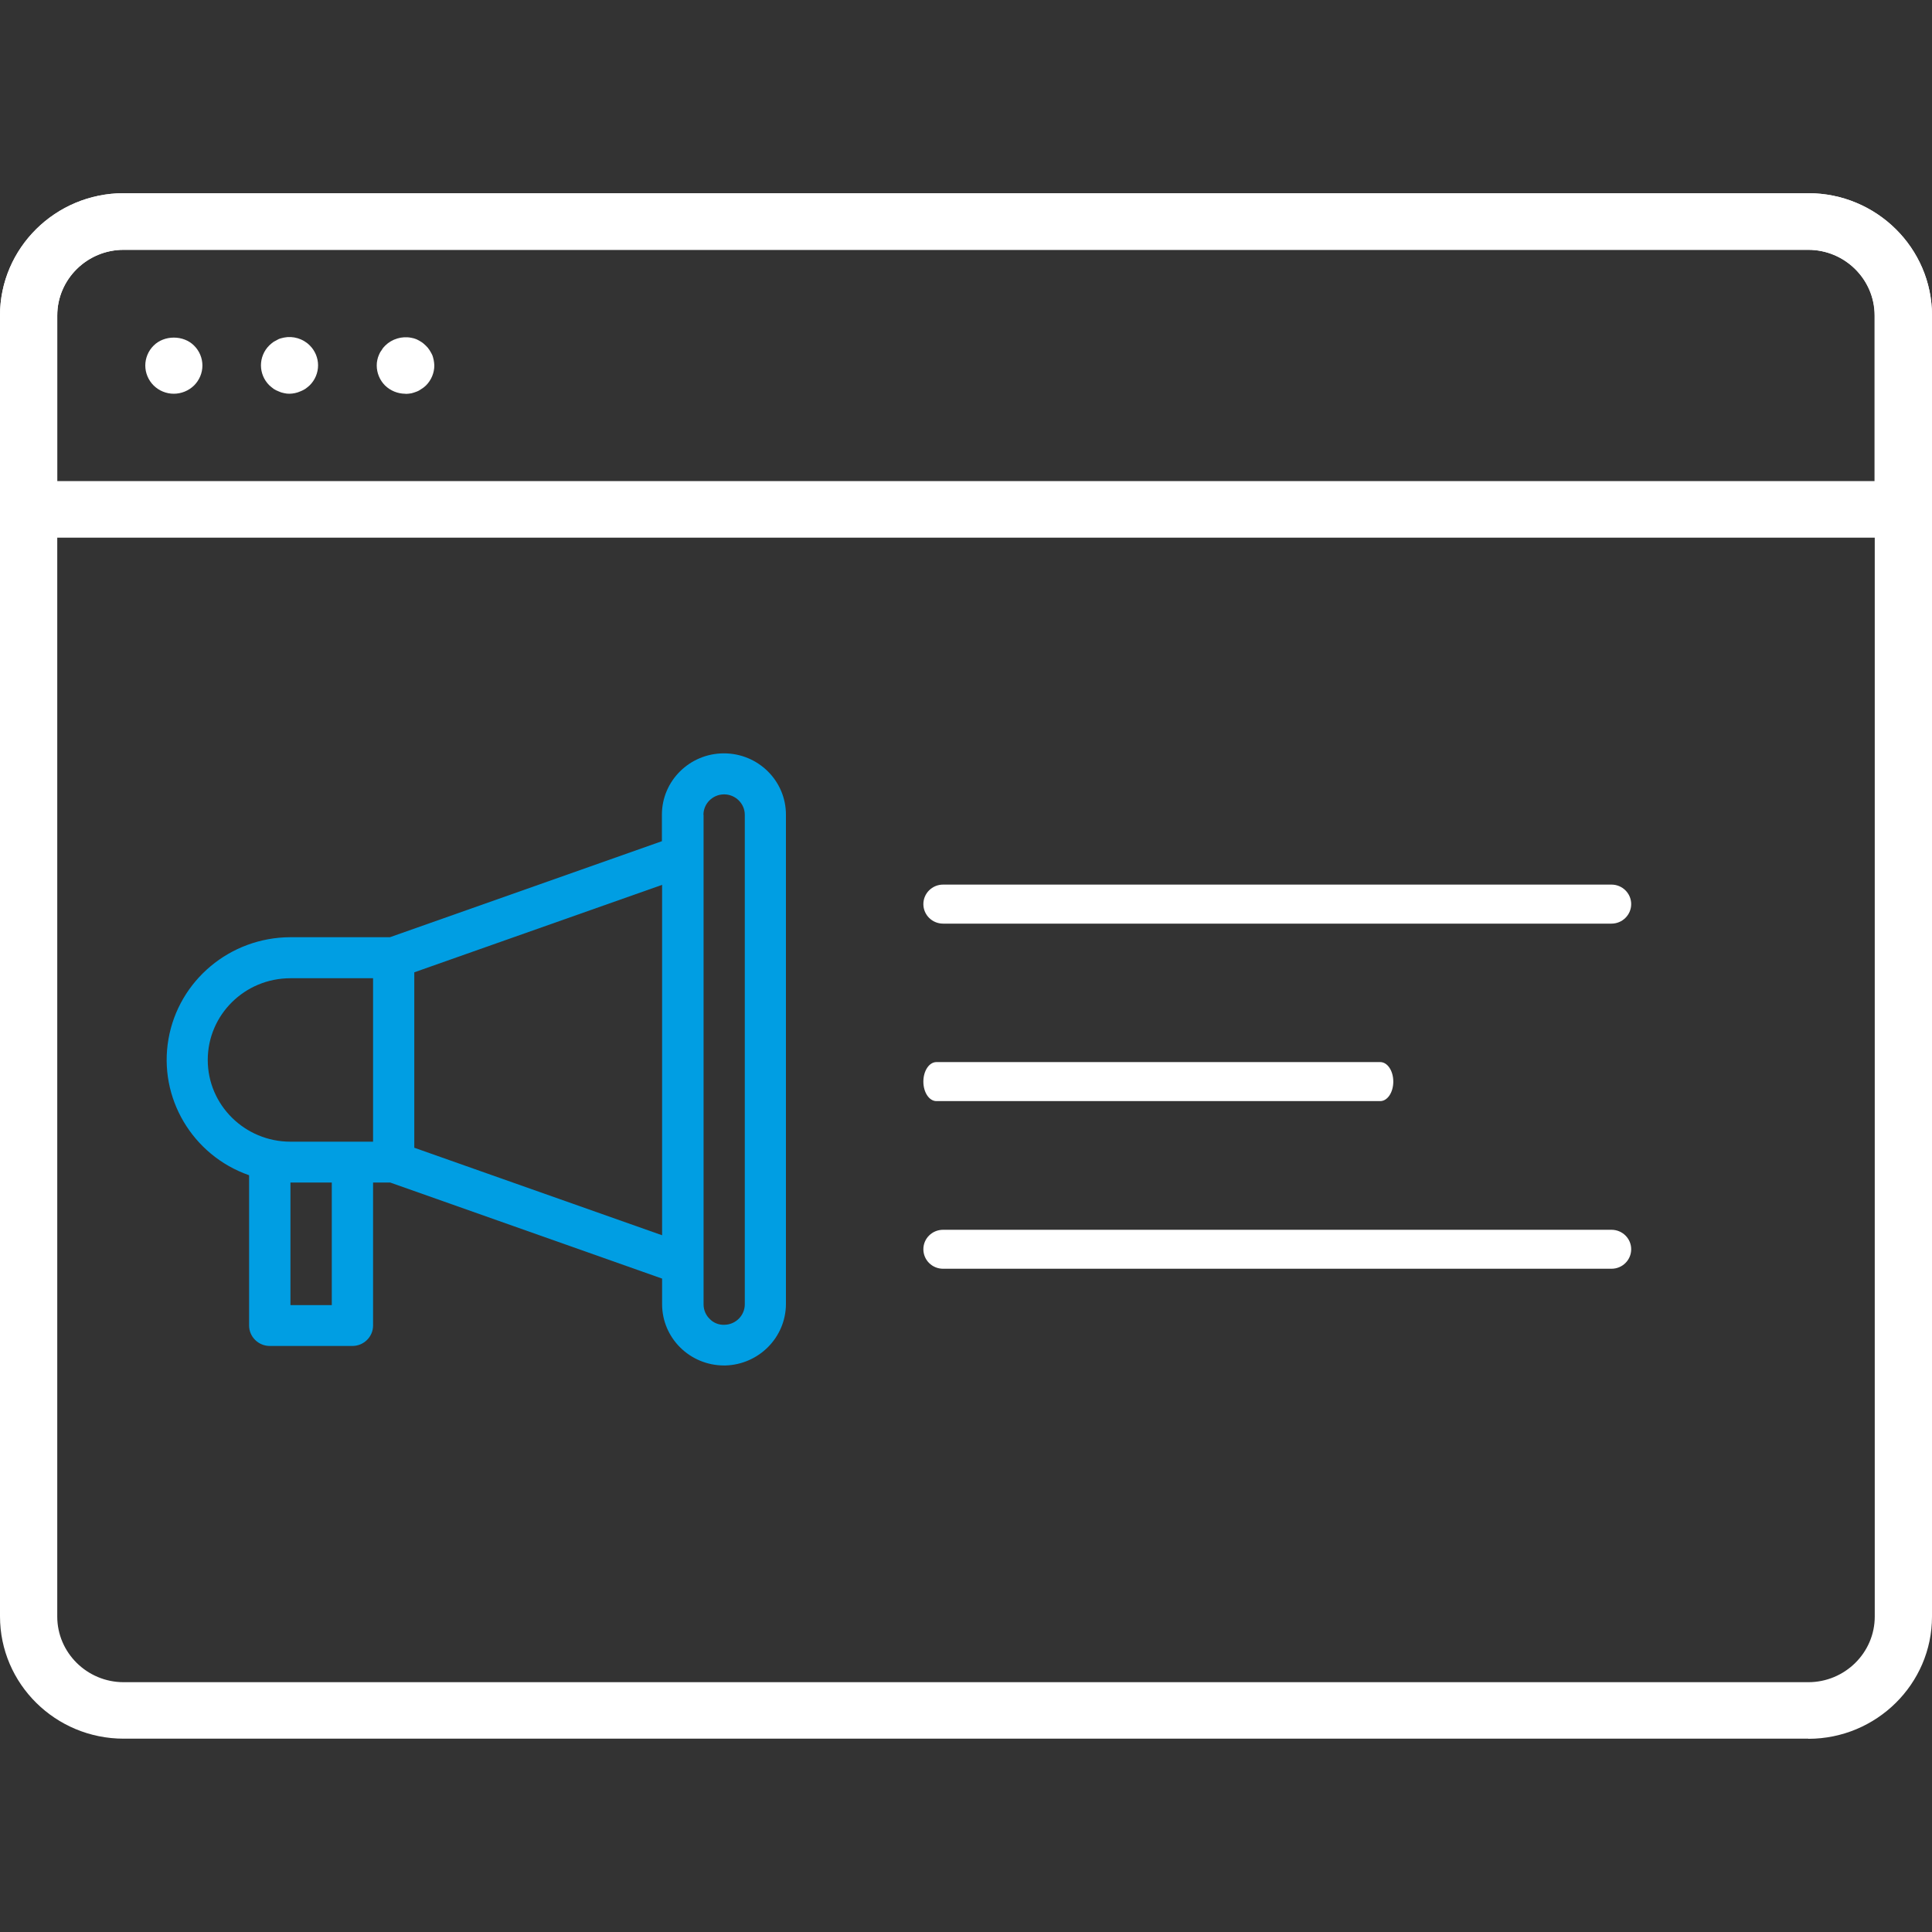
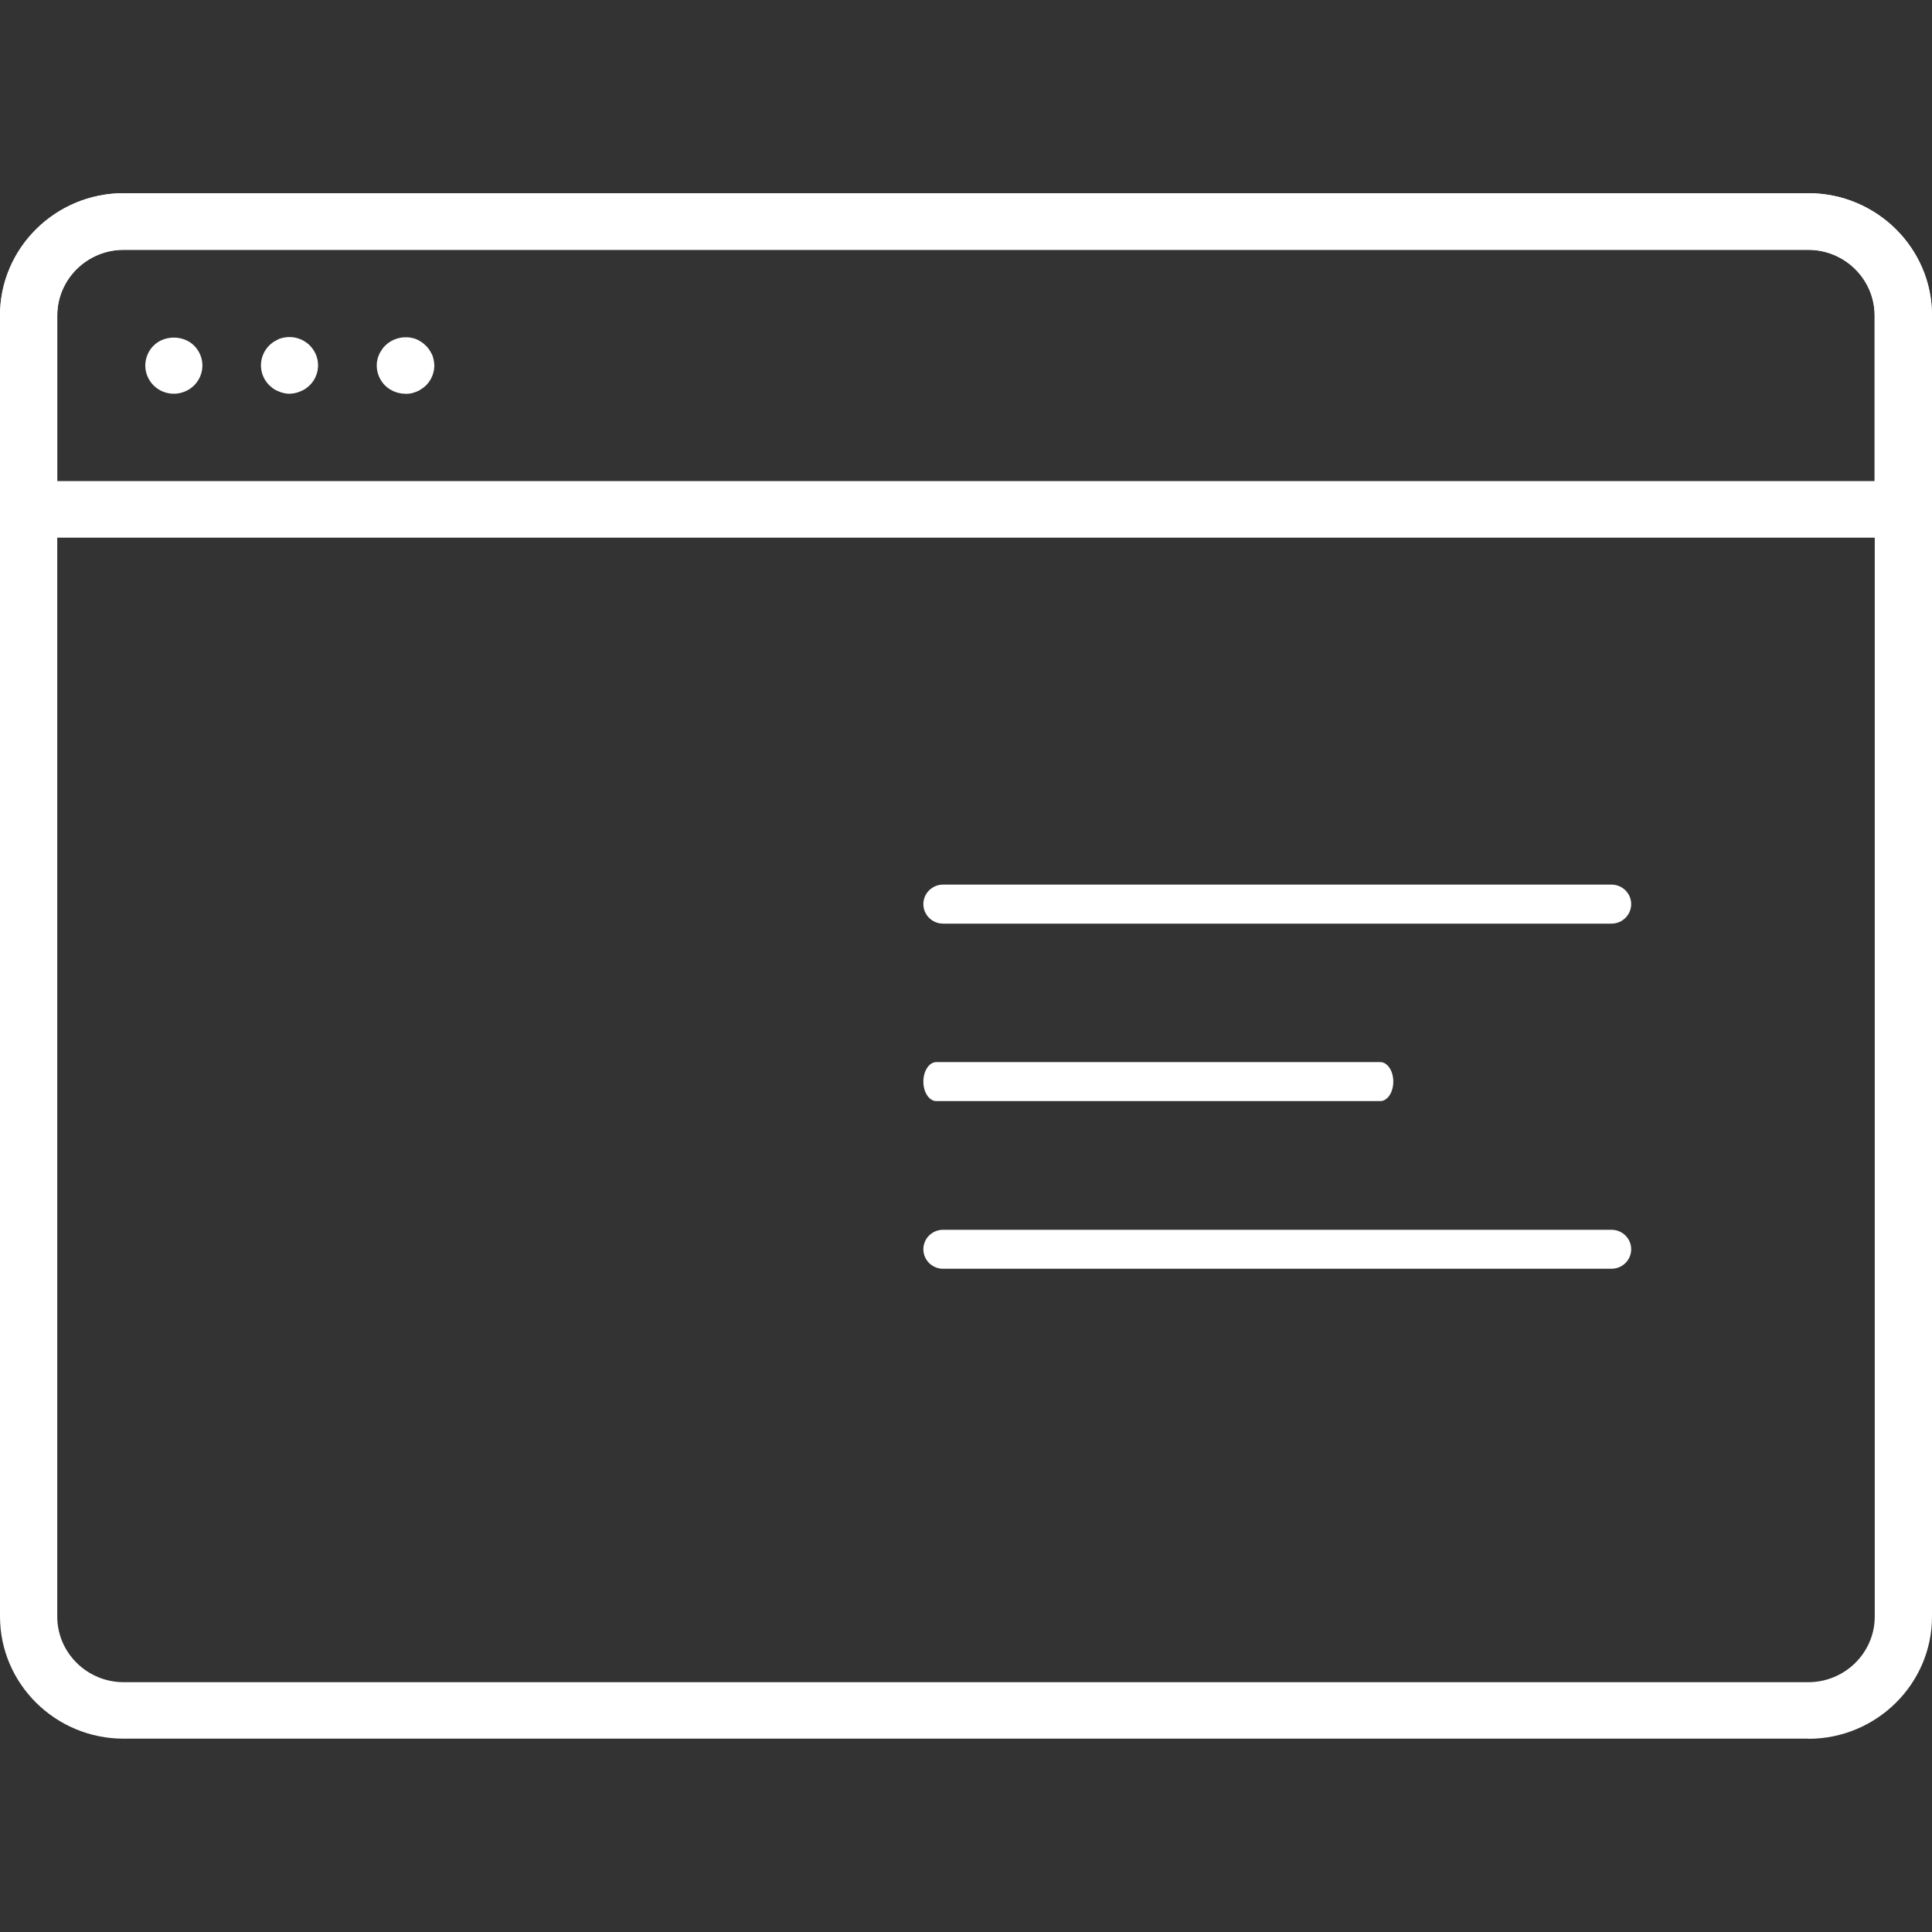
<svg xmlns="http://www.w3.org/2000/svg" width="30" height="30" viewBox="0 0 30 30" fill="none">
  <rect x="0" y="0" width="30" height="30" fill="#333333" stroke="none" />
-   <path fill-rule="evenodd" clip-rule="evenodd" d="M4.51 15.19H5.793V17.728H4.51C3.802 17.728 3.226 17.159 3.226 16.459C3.226 15.759 3.799 15.19 4.51 15.19ZM10.281 19.181L6.433 17.822V15.098L10.281 13.74V19.183V19.181ZM10.923 12.652C10.923 12.478 11.067 12.335 11.244 12.335C11.42 12.335 11.565 12.478 11.565 12.652V20.254C11.565 20.425 11.425 20.568 11.251 20.571C11.165 20.576 11.079 20.542 11.021 20.481C10.96 20.423 10.925 20.341 10.925 20.254V12.652H10.923ZM4.51 20.266H5.152V18.362H4.51V20.266ZM3.868 18.251V20.583C3.868 20.757 4.012 20.9 4.189 20.9H5.472C5.649 20.9 5.793 20.757 5.793 20.583V18.362H6.058L10.281 19.854V20.251C10.281 20.777 10.712 21.203 11.244 21.203H11.263C11.785 21.188 12.201 20.767 12.204 20.251V12.65C12.204 12.124 11.773 11.698 11.241 11.698C10.71 11.698 10.278 12.124 10.278 12.65V13.062L6.055 14.553H4.507C3.572 14.556 2.775 15.224 2.616 16.134C2.457 17.045 2.986 17.939 3.865 18.248L3.868 18.251Z" fill="#009EE3" />
  <path d="M28.079 26.998H1.92C0.862 26.998 0 26.148 0 25.099V4.899C0 3.852 0.862 3 1.92 3H28.079C29.138 3 30 3.852 30 4.899V25.102C30 26.148 29.138 27 28.079 27V26.998ZM1.92 3.879C1.352 3.879 0.889 4.337 0.889 4.899V25.102C0.889 25.663 1.352 26.121 1.92 26.121H28.079C28.648 26.121 29.111 25.663 29.111 25.102V4.899C29.111 4.337 28.648 3.879 28.079 3.879H1.92Z" fill="white" />
  <path d="M29.554 8.349H0.443C0.198 8.349 0 8.153 0 7.911V4.899C0 3.852 0.862 3 1.92 3H28.079C29.138 3 30 3.852 30 4.899V7.911C30 8.153 29.802 8.349 29.557 8.349H29.554ZM0.889 7.47H29.108V4.899C29.108 4.337 28.645 3.879 28.077 3.879H1.92C1.352 3.879 0.889 4.337 0.889 4.899V7.47Z" fill="white" />
  <path d="M2.699 6.114C2.582 6.114 2.469 6.068 2.386 5.986C2.302 5.903 2.256 5.789 2.256 5.676C2.256 5.562 2.302 5.448 2.386 5.366C2.55 5.201 2.849 5.201 3.013 5.366C3.096 5.448 3.143 5.559 3.143 5.676C3.143 5.792 3.096 5.903 3.013 5.986C2.929 6.068 2.814 6.114 2.699 6.114Z" fill="white" />
  <path d="M6.293 6.114C6.178 6.114 6.063 6.068 5.979 5.986C5.896 5.903 5.85 5.79 5.85 5.676C5.85 5.647 5.852 5.618 5.859 5.589C5.864 5.562 5.874 5.533 5.886 5.506C5.896 5.48 5.911 5.455 5.928 5.434C5.943 5.407 5.96 5.388 5.982 5.366C6.085 5.264 6.239 5.216 6.386 5.245C6.413 5.25 6.442 5.257 6.469 5.269C6.496 5.281 6.521 5.296 6.543 5.31C6.57 5.327 6.589 5.346 6.611 5.366C6.631 5.385 6.651 5.407 6.668 5.434C6.682 5.458 6.697 5.48 6.709 5.506C6.722 5.533 6.727 5.562 6.734 5.589C6.739 5.618 6.744 5.647 6.744 5.676C6.744 5.79 6.697 5.903 6.614 5.986C6.592 6.005 6.572 6.024 6.545 6.039C6.521 6.056 6.499 6.07 6.472 6.08C6.445 6.092 6.415 6.099 6.389 6.107C6.359 6.112 6.33 6.116 6.3 6.116L6.293 6.114Z" fill="white" />
  <path d="M4.495 6.114C4.466 6.114 4.436 6.111 4.409 6.104C4.38 6.099 4.353 6.09 4.326 6.077C4.299 6.068 4.272 6.053 4.25 6.039C4.226 6.022 4.204 6.002 4.182 5.983C4.098 5.901 4.052 5.787 4.052 5.673C4.052 5.559 4.098 5.445 4.182 5.363C4.201 5.344 4.226 5.324 4.25 5.307C4.275 5.293 4.302 5.278 4.326 5.266C4.353 5.254 4.38 5.249 4.409 5.242C4.551 5.213 4.706 5.259 4.809 5.363C4.892 5.445 4.939 5.557 4.939 5.673C4.939 5.789 4.892 5.901 4.809 5.983C4.787 6.002 4.765 6.022 4.74 6.039C4.716 6.053 4.689 6.068 4.664 6.077C4.637 6.09 4.61 6.097 4.581 6.104C4.554 6.109 4.525 6.114 4.495 6.114Z" fill="white" />
  <path d="M25.023 14.342H14.644C14.475 14.342 14.338 14.206 14.338 14.039C14.338 13.872 14.475 13.736 14.644 13.736H25.023C25.192 13.736 25.329 13.872 25.329 14.039C25.329 14.206 25.192 14.342 25.023 14.342Z" fill="white" />
  <path d="M21.432 17.098H14.541C14.428 17.098 14.338 16.962 14.338 16.795C14.338 16.628 14.428 16.492 14.541 16.492H21.432C21.545 16.492 21.635 16.628 21.635 16.795C21.635 16.962 21.545 17.098 21.432 17.098Z" fill="white" />
  <path d="M25.023 19.701H14.644C14.475 19.701 14.338 19.566 14.338 19.398C14.338 19.231 14.475 19.096 14.644 19.096H25.023C25.192 19.096 25.329 19.231 25.329 19.398C25.329 19.566 25.192 19.701 25.023 19.701Z" fill="white" />
</svg>